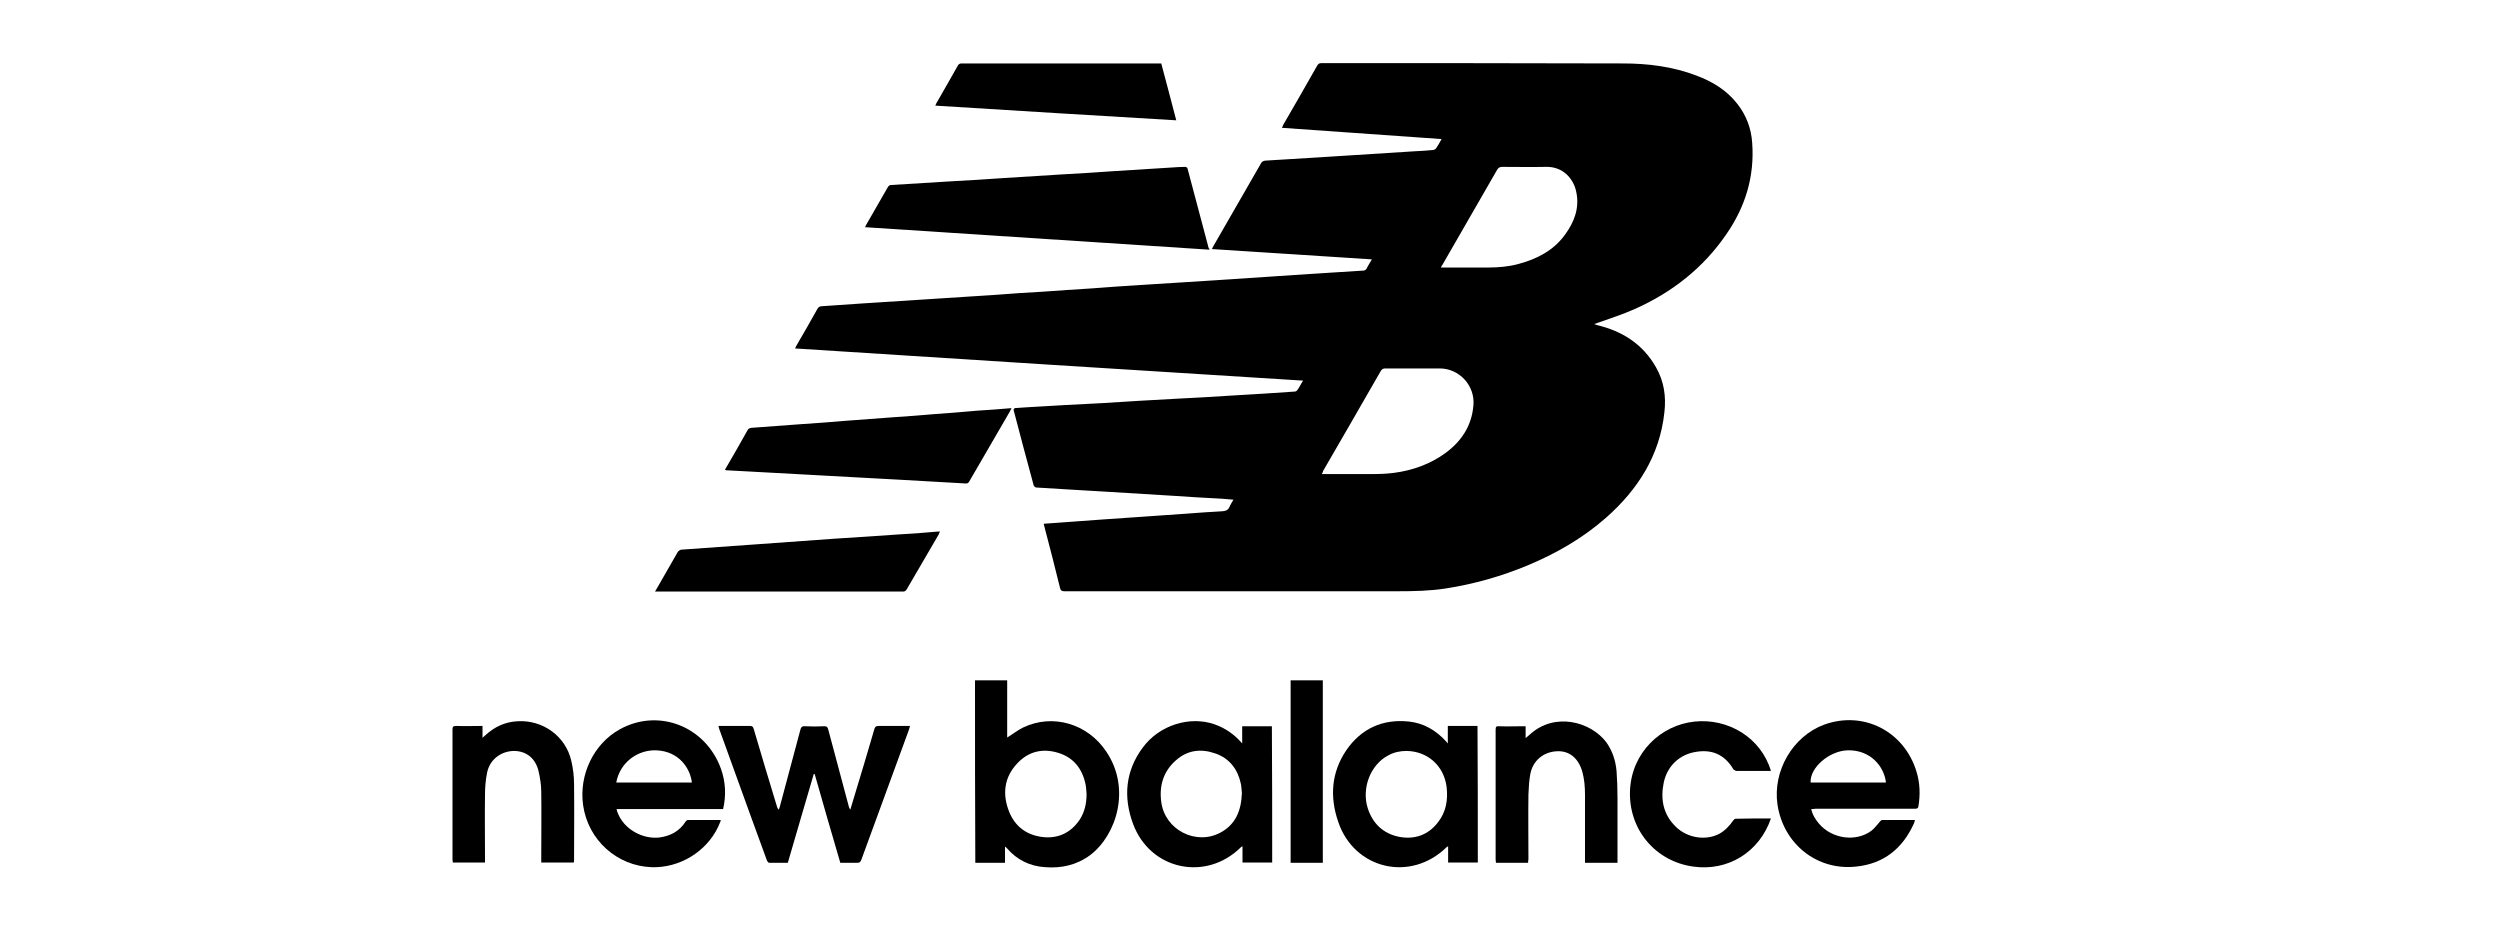
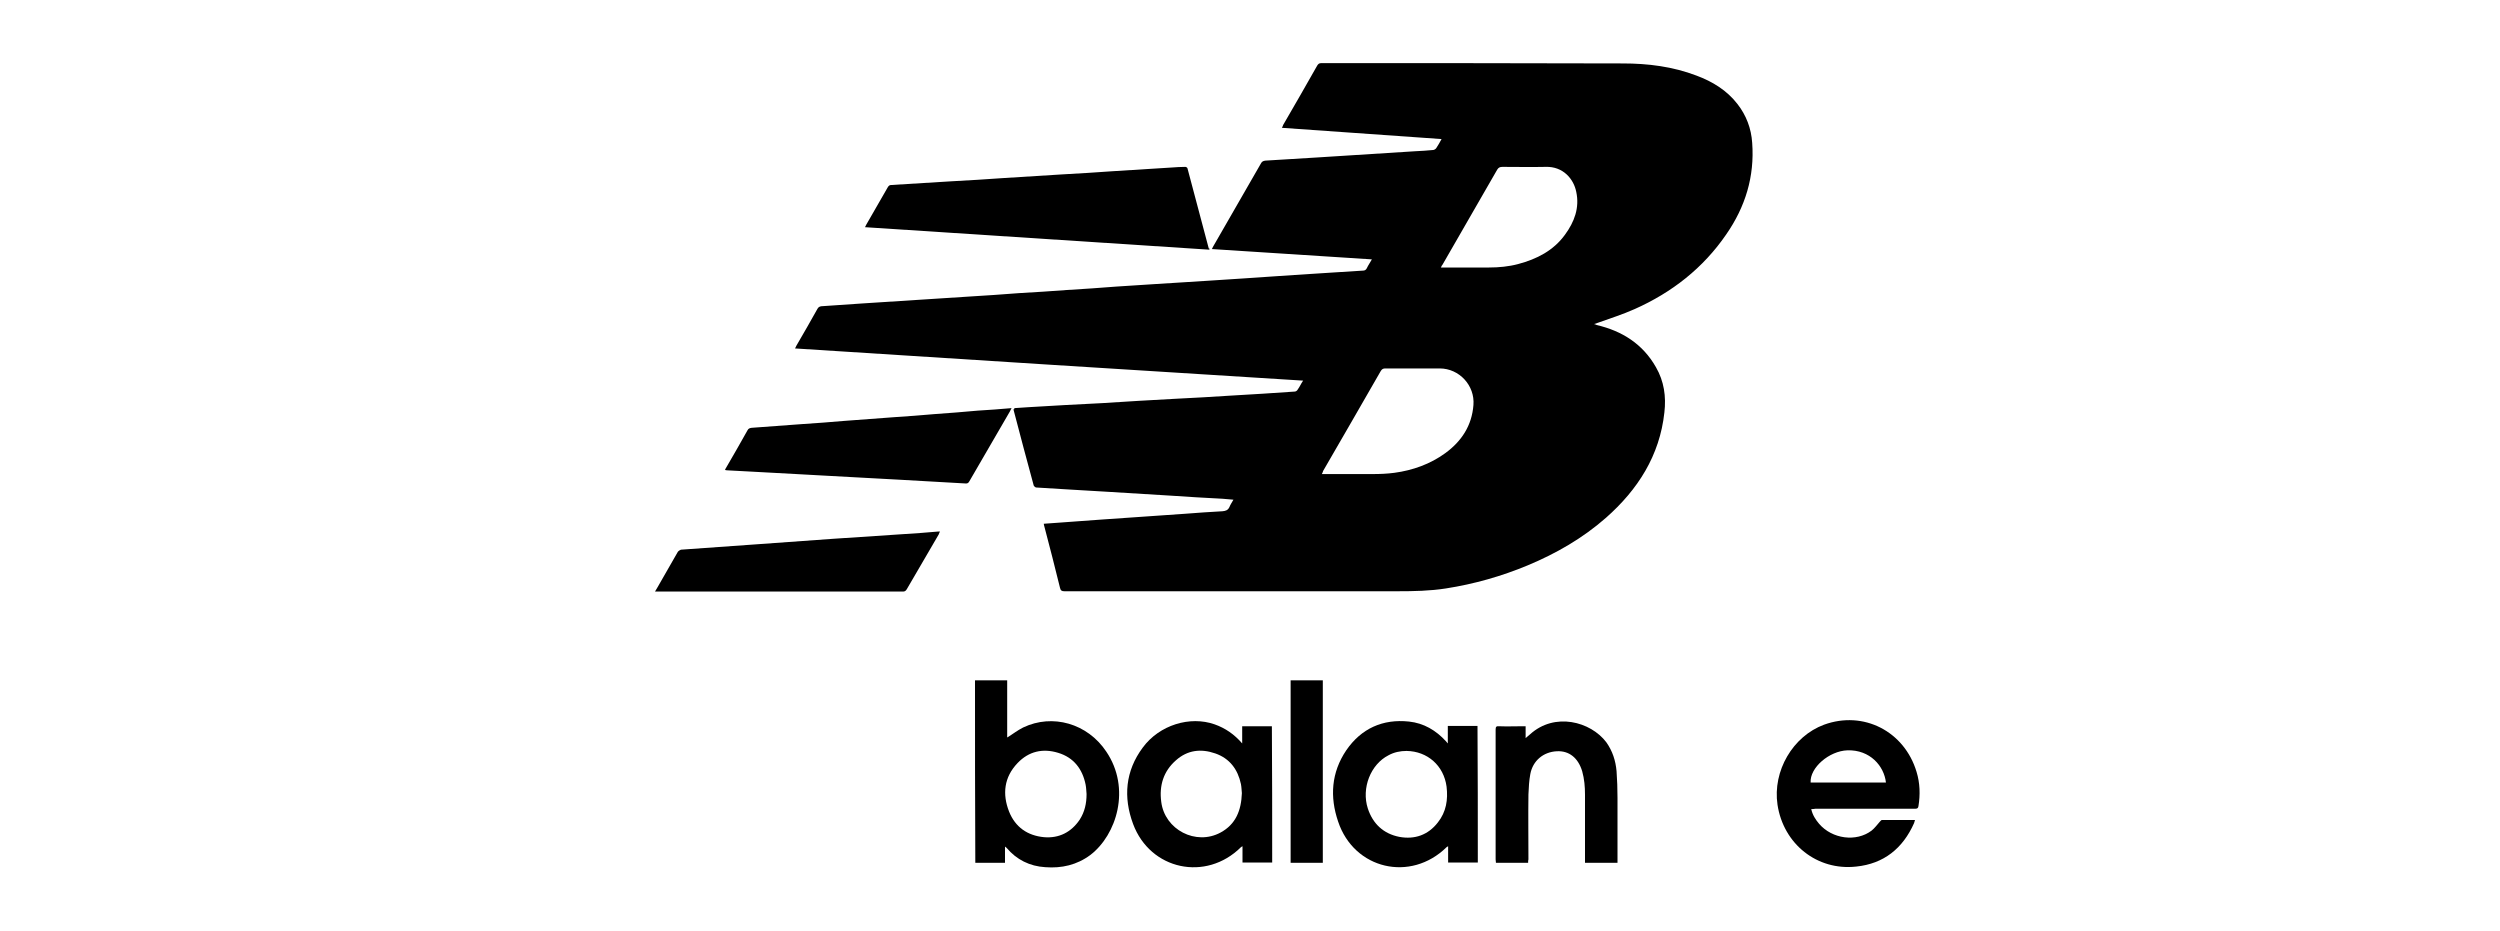
<svg xmlns="http://www.w3.org/2000/svg" version="1.1" id="Calque_1" x="0px" y="0px" viewBox="0 0 800 297.9" style="enable-background:new 0 0 800 297.9;" xml:space="preserve">
  <g id="MbYGsA.tif">
    <g>
      <path d="M324.6,130.6c1.6-0.1,3-0.2,4.5-0.3c7.9-0.5,15.7-0.9,23.6-1.3c7.9-0.5,15.7-1,23.6-1.4c5.8-0.3,11.7-0.6,17.5-1    c6.8-0.4,13.7-0.8,20.5-1.3c0.4,0,0.8-0.3,1-0.7c0.6-0.8,1-1.8,1.7-2.8c-54.3-3.4-108.4-6.8-162.6-10.3c0.2-0.3,0.3-0.6,0.4-0.8    c2.3-4,4.6-7.9,6.8-11.9c0.3-0.5,0.6-0.7,1.2-0.8c4.4-0.3,8.8-0.6,13.2-0.9c6.2-0.4,12.4-0.8,18.6-1.2c5.2-0.3,10.3-0.7,15.5-1    c5.3-0.3,10.7-0.7,16-1.1c5.1-0.3,10.2-0.6,15.3-1c5.3-0.3,10.6-0.7,15.9-1.1c4.1-0.3,8.3-0.5,12.4-0.8c5.3-0.3,10.6-0.7,15.9-1    c4.1-0.3,8.2-0.5,12.3-0.8c5.4-0.4,10.8-0.7,16.2-1.1c4.2-0.3,8.4-0.5,12.5-0.8c3.2-0.2,6.3-0.4,9.5-0.6c0.6,0,1-0.2,1.3-0.8    c0.4-0.9,1-1.7,1.6-2.8c-17.2-1.1-34.2-2.2-51.2-3.3c0.2-0.4,0.3-0.6,0.4-0.8c5.1-8.9,10.2-17.7,15.3-26.6    c0.3-0.6,0.7-0.8,1.4-0.9c5.5-0.3,10.9-0.7,16.4-1c4.2-0.3,8.4-0.5,12.6-0.8c6.3-0.4,12.6-0.8,18.9-1.2c1.9-0.1,3.9-0.2,5.8-0.4    c0.3,0,0.8-0.3,1-0.6c0.6-0.9,1.1-1.8,1.7-2.9c-17.1-1.2-34.1-2.4-51.1-3.6c0.2-0.3,0.3-0.6,0.4-0.9c3.7-6.3,7.3-12.7,10.9-19    c0.3-0.5,0.6-0.8,1.3-0.8c32.2,0,64.3,0,96.5,0.1c8.1,0,16,1,23.6,3.9c5.1,1.9,9.7,4.7,13.1,9.1c2.8,3.6,4.4,7.8,4.7,12.4    c0.8,10.8-2.2,20.5-8.3,29.3c-7.4,10.8-17.4,18.6-29.3,23.9c-3.8,1.7-7.9,3-11.8,4.4c-0.3,0.1-0.6,0.2-1.2,0.4    c0.5,0.1,0.6,0.2,0.8,0.3c8.2,1.9,14.8,6.1,19,13.5c2.6,4.5,3.3,9.4,2.7,14.5c-1.5,13.8-8.5,24.7-18.7,33.7    c-7.4,6.5-15.9,11.4-25,15.2c-8.4,3.5-17.2,6-26.2,7.4c-5.1,0.8-10.3,0.9-15.5,0.9c-19.6,0-39.2,0-58.7,0c-16,0-32,0-47.9,0    c-0.8,0-1.2-0.2-1.4-1.1c-1.6-6.6-3.3-13.1-5-19.6c-0.1-0.2-0.1-0.5-0.2-0.9c1.4-0.1,2.8-0.2,4.2-0.3c5-0.4,10.1-0.7,15.1-1.1    c3.9-0.3,7.7-0.5,11.6-0.8c4.8-0.3,9.6-0.7,14.4-1c4-0.3,7.9-0.6,11.9-0.8c1-0.1,1.7-0.3,2.2-1.3c0.3-0.8,0.8-1.5,1.3-2.4    c-1.3-0.1-2.4-0.2-3.5-0.3c-5.6-0.3-11.1-0.6-16.7-1c-6.5-0.4-13.1-0.8-19.6-1.2c-4.5-0.3-9-0.5-13.5-0.8    c-3.3-0.2-6.5-0.4-9.8-0.6c-0.3,0-0.7-0.4-0.8-0.6c-2.2-8.1-4.4-16.3-6.5-24.4C324.6,131,324.6,130.9,324.6,130.6z M423,151.7    c0.6,0,0.9,0,1.3,0c5,0,10,0,15,0c2.3,0,4.6-0.1,6.9-0.4c5.9-0.8,11.5-2.8,16.3-6.3c5.2-3.8,8.5-8.8,9-15.4    c0.5-6.2-4.5-11.7-10.8-11.7c-5.8,0-11.6,0-17.4,0c-0.7,0-1.1,0.2-1.5,0.9c-6.1,10.7-12.3,21.3-18.4,31.9    C423.4,150.9,423.2,151.2,423,151.7z M461.1,85.6c0.6,0,1.1,0,1.6,0c4.6,0,9.2,0,13.8,0c3.1,0,6.3-0.3,9.3-1.1    c6-1.6,11.3-4.3,15-9.4c3-4.1,4.7-8.6,3.6-13.7c-0.8-4.1-4.2-8.2-9.8-8c-4.6,0.1-9.2,0-13.8,0c-0.8,0-1.3,0.2-1.7,0.9    c-5.8,10.1-11.6,20.2-17.5,30.4C461.4,84.9,461.3,85.1,461.1,85.6z" />
      <path d="M387,79.9c-36.7-2.4-73.4-4.8-110.2-7.2c0.2-0.4,0.3-0.6,0.4-0.8c2.3-4,4.6-8,6.9-12c0.3-0.5,0.6-0.7,1.1-0.7    c6.5-0.4,13-0.8,19.5-1.2c5.4-0.3,10.7-0.6,16.1-1c6.4-0.4,12.8-0.8,19.2-1.2c5.3-0.3,10.6-0.6,15.9-1c6.4-0.4,12.7-0.8,19.1-1.2    c1.4-0.1,2.9-0.2,4.3-0.2c0.3,0,0.7,0.3,0.7,0.5c2.3,8.5,4.5,17.1,6.8,25.6C387.1,79.5,387,79.6,387,79.9z" />
      <path d="M323.7,130.6c-0.2,0.4-0.4,0.7-0.5,1c-4.3,7.5-8.7,14.9-13,22.4c-0.3,0.6-0.7,0.8-1.4,0.7c-7-0.4-14.1-0.8-21.1-1.2    c-4.9-0.3-9.8-0.5-14.7-0.8c-6.1-0.3-12.2-0.7-18.2-1c-4.9-0.3-9.8-0.5-14.7-0.8c-2.5-0.1-5-0.3-7.5-0.4c-0.2,0-0.4-0.1-0.6-0.1    c0.1-0.3,0.2-0.5,0.4-0.8c2.3-4,4.6-7.9,6.8-11.9c0.3-0.6,0.7-0.7,1.3-0.8c5.4-0.4,10.9-0.8,16.3-1.2c4.4-0.3,8.8-0.6,13.2-1    c5.4-0.4,10.7-0.8,16.1-1.2c4.4-0.3,8.7-0.6,13.1-1c4.6-0.3,9.1-0.7,13.7-1.1C316.6,131.2,320.1,130.9,323.7,130.6z" />
      <path d="M312,217.7c3.4,0,6.7,0,10.3,0c0,6.1,0,12.2,0,18.3c1.8-1.1,3.3-2.3,5.1-3.2c9.4-4.5,20.6-1.3,26.6,7.7    c8,11.8,3.3,26.7-5.1,33.1c-4.3,3.2-9.2,4.3-14.4,3.9c-5-0.3-9.2-2.4-12.4-6.2c-0.1-0.1-0.2-0.2-0.5-0.4c0,1.8,0,3.5,0,5.2    c-3.2,0-6.3,0-9.5,0C312,256.6,312,237.2,312,217.7z M347.7,254.1c-0.1-1-0.1-2-0.3-3c-1-5-3.8-8.7-8.8-10.2    c-4.9-1.5-9.4-0.5-13,3.3c-4.3,4.5-4.9,9.9-2.7,15.5c2,5,5.9,7.7,11.2,8.2c4.8,0.4,8.7-1.6,11.4-5.6    C347.1,259.8,347.7,257.1,347.7,254.1z" />
-       <path d="M268.9,276.1c-2.8-9.5-5.5-18.9-8.2-28.4c-0.1,0-0.2,0-0.3,0c-2.8,9.4-5.5,18.9-8.3,28.4c-2,0-4,0-6,0    c-0.2,0-0.6-0.5-0.7-0.8c-1.7-4.6-3.3-9.1-5-13.7c-3.4-9.4-6.8-18.8-10.2-28.2c-0.1-0.3-0.2-0.6-0.3-1.1c0.4,0,0.7,0,1,0    c3,0,6.1,0,9.1,0c0.8,0,1,0.3,1.2,1c2.4,8.2,4.9,16.5,7.4,24.7c0.1,0.4,0.2,0.7,0.6,1.1c0.1-0.3,0.2-0.6,0.3-0.8    c2.2-8.2,4.4-16.5,6.6-24.7c0.2-0.9,0.6-1.3,1.5-1.2c2.1,0.1,4.1,0.1,6.2,0c0.7,0,1,0.2,1.2,0.9c2.2,8.3,4.4,16.5,6.6,24.7    c0.1,0.4,0.2,0.7,0.5,1.1c0.3-1,0.6-2,0.9-3c2.3-7.6,4.6-15.2,6.8-22.8c0.2-0.7,0.5-1,1.3-1c3.3,0,6.6,0,10.1,0    c-0.1,0.4-0.2,0.8-0.3,1.1c-5.1,13.9-10.2,27.9-15.3,41.8c-0.3,0.7-0.6,0.9-1.3,0.9C272.6,276.1,270.8,276.1,268.9,276.1z" />
      <path d="M209.6,189.3c0.7-1.1,1.2-2.1,1.8-3.1c1.8-3.2,3.7-6.4,5.5-9.6c0.2-0.3,0.7-0.6,1-0.7c8-0.6,15.9-1.1,23.9-1.7    c8.3-0.6,16.7-1.2,25-1.8c7.5-0.5,15.1-1,22.6-1.5c3.6-0.2,7.1-0.5,10.7-0.8c0.2,0,0.4,0,0.7,0c-0.2,0.3-0.3,0.6-0.4,0.9    c-3.4,5.8-6.8,11.7-10.2,17.5c-0.3,0.5-0.6,0.8-1.2,0.8c-26.3,0-52.7,0-79,0C210.1,189.3,209.9,189.3,209.6,189.3z" />
      <path d="M579.6,258.9c0.4,1.9,1.4,3.4,2.5,4.7c4.2,4.9,11.9,5.9,16.8,2.2c1-0.8,1.8-1.9,2.6-2.8c0.2-0.2,0.5-0.6,0.7-0.6    c3.5,0,6.9,0,10.6,0c-0.1,0.4-0.2,0.7-0.3,1c-3.6,8.1-9.7,13-18.5,13.9c-12.5,1.4-23.3-7.2-25.2-19.8    c-1.6-10.8,4.9-21.9,14.9-25.6c12.6-4.6,25.7,2.1,29.6,15.1c1.1,3.6,1.2,7.3,0.6,11c-0.1,0.7-0.5,0.8-1.1,0.8    c-10.6,0-21.3,0-31.9,0C580.4,258.9,580.1,258.9,579.6,258.9z M603.5,250.4c-0.6-5.3-5.1-10.5-12.3-10.3    c-5.9,0.2-12.1,5.6-11.8,10.3C587.4,250.4,595.5,250.4,603.5,250.4z" />
-       <path d="M230.7,262.5c-0.3,0.7-0.6,1.4-0.9,2.1c-3.8,8-12.4,13.2-21.3,12.9c-11.1-0.4-20.3-8.7-21.9-19.8    c-1.4-9.8,3.4-19.7,11.7-24.3c12.4-6.9,27.5-1,32.4,12.6c1.5,4.2,1.7,8.5,0.7,12.9c-11.3,0-22.6,0-34.1,0c0.1,0.5,0.2,0.9,0.4,1.3    c2,5.1,7.8,8.4,13.3,7.8c3.6-0.5,6.4-2,8.4-5.1c0.1-0.2,0.5-0.5,0.7-0.5c3.4,0,6.8,0,10.2,0C230.4,262.4,230.5,262.5,230.7,262.5z     M197.2,250.4c8.1,0,16.2,0,24.2,0c-0.5-4.4-4-10-11.4-10.3C204.1,239.9,198.4,243.9,197.2,250.4z" />
      <path d="M472.9,276c-3.2,0-6.3,0-9.5,0c0-1.7,0-3.4,0-5.2c-0.3,0.2-0.4,0.2-0.5,0.3c-11.5,11.3-29.6,7.1-34.7-8.2    c-2.7-7.9-2.2-15.7,2.6-22.8c4.8-7,11.7-10.1,20.1-9.2c4.7,0.5,8.6,2.8,11.8,6.3c0.2,0.2,0.3,0.4,0.6,0.7c0-2,0-3.7,0-5.6    c3.2,0,6.4,0,9.5,0C472.9,246.9,472.9,261.4,472.9,276z M450.1,240.3c-2,0-4,0.4-5.8,1.4c-5.7,2.9-8.7,10.5-6.6,17    c1.6,4.9,5,8.1,10.1,9.1c4.9,0.9,9.2-0.6,12.3-4.6c2.7-3.4,3.3-7.3,2.8-11.5C462,245,456.8,240.4,450.1,240.3z" />
      <path d="M407.1,276c-3.2,0-6.3,0-9.5,0c0-1.7,0-3.4,0-5.2c-0.2,0.1-0.4,0.2-0.5,0.3c-11.2,11.1-29,7.3-34.5-7.4    c-3.2-8.6-2.5-17,3.1-24.5c5.3-7.2,15.1-10.2,23-7.4c3.4,1.2,6.3,3.2,8.8,6.1c0-1.9,0-3.7,0-5.5c3.2,0,6.4,0,9.5,0    C407.1,246.9,407.1,261.4,407.1,276z M397.4,253.8c-0.1-0.8-0.1-1.9-0.3-2.9c-1-4.7-3.6-8.2-8.2-9.8c-4.6-1.6-8.9-1.1-12.6,2.2    c-4,3.5-5.4,8.1-4.7,13.3c1.1,8.9,11.1,14.1,19,9.8C395.4,263.8,397.2,259.4,397.4,253.8z" />
-       <path d="M299.3,33.8c0.1-0.3,0.2-0.5,0.3-0.7c2.3-4,4.6-8,6.9-12.1c0.3-0.5,0.6-0.7,1.2-0.7c21.1,0,42.1,0,63.2,0    c0.2,0,0.4,0,0.7,0c1.6,6,3.2,12,4.8,18.2C350.7,37,325,35.4,299.3,33.8z" />
-       <path d="M183.6,276c-3.5,0-6.9,0-10.4,0c0-0.4,0-0.8,0-1.1c0-7.2,0.1-14.4,0-21.6c0-2.2-0.4-4.5-0.9-6.7c-1.1-4.2-4.1-6.3-7.9-6.3    c-4.1,0.1-7.6,2.7-8.5,6.8c-0.5,2.4-0.7,4.8-0.7,7.2c-0.1,6.8,0,13.6,0,20.4c0,0.4,0,0.8,0,1.3c-3.5,0-6.8,0-10.3,0    c0-0.3-0.1-0.6-0.1-0.9c0-13.9,0-27.8,0-41.7c0-0.8,0.2-1.1,1.1-1.1c2.8,0.1,5.6,0,8.5,0c0,1.2,0,2.4,0,3.8    c0.4-0.4,0.7-0.6,0.9-0.8c2.9-2.7,6.3-4.3,10.3-4.5c8.1-0.5,15.4,4.8,17.2,12.6c0.6,2.5,0.9,5.1,0.9,7.7c0.1,8.1,0,16.2,0,24.3    C183.7,275.6,183.7,275.7,183.6,276z" />
      <path d="M489,276.1c-3.5,0-6.9,0-10.3,0c0-0.4-0.1-0.7-0.1-1.1c0-13.8,0-27.7,0-41.5c0-0.9,0.2-1.2,1.1-1.1c2.5,0.1,5,0,7.5,0    c0.3,0,0.6,0,1,0c0,1.2,0,2.4,0,3.8c0.6-0.5,1-0.9,1.4-1.2c7.9-7.2,19.4-4.1,24.4,2.5c2,2.8,3,5.9,3.3,9.3    c0.2,2.8,0.3,5.6,0.3,8.5c0,6.5,0,13,0,19.6c0,0.4,0,0.8,0,1.2c-3.5,0-6.9,0-10.4,0c0-0.4,0-0.7,0-1.1c0-6.9,0-13.8,0-20.7    c0-2.5-0.2-5-0.9-7.5c-1.3-4.3-4.2-6.6-8.1-6.4c-4.3,0.2-7.7,3-8.5,7.3c-0.4,2.1-0.5,4.3-0.6,6.5c-0.1,6.9,0,13.8,0,20.8    C489,275.2,489,275.6,489,276.1z" />
-       <path d="M566.7,261.9c-3.7,10.8-13.8,17-24.9,15.4c-12.2-1.7-20.7-12-20.2-24.3c0.5-12.2,9.9-21,20.7-22.1    c10.7-1.1,21.2,5.1,24.4,15.8c-1.2,0-2.3,0-3.5,0c-2.5,0-5,0-7.5,0c-0.3,0-0.8-0.3-1-0.5c-3-5.1-7.3-6.4-12-5.6    c-5.3,0.8-9.2,4.6-10.3,9.8c-1.1,5.3-0.2,10.2,3.8,14.1c3.7,3.7,9.7,4.6,14,2.3c1.8-1,3.2-2.5,4.4-4.2c0.2-0.3,0.5-0.6,0.8-0.6    C559.2,261.9,562.9,261.9,566.7,261.9z" />
      <path d="M413,217.7c3.5,0,6.8,0,10.3,0c0,19.5,0,38.9,0,58.4c-3.4,0-6.8,0-10.3,0C413,256.6,413,237.2,413,217.7z" />
    </g>
  </g>
</svg>